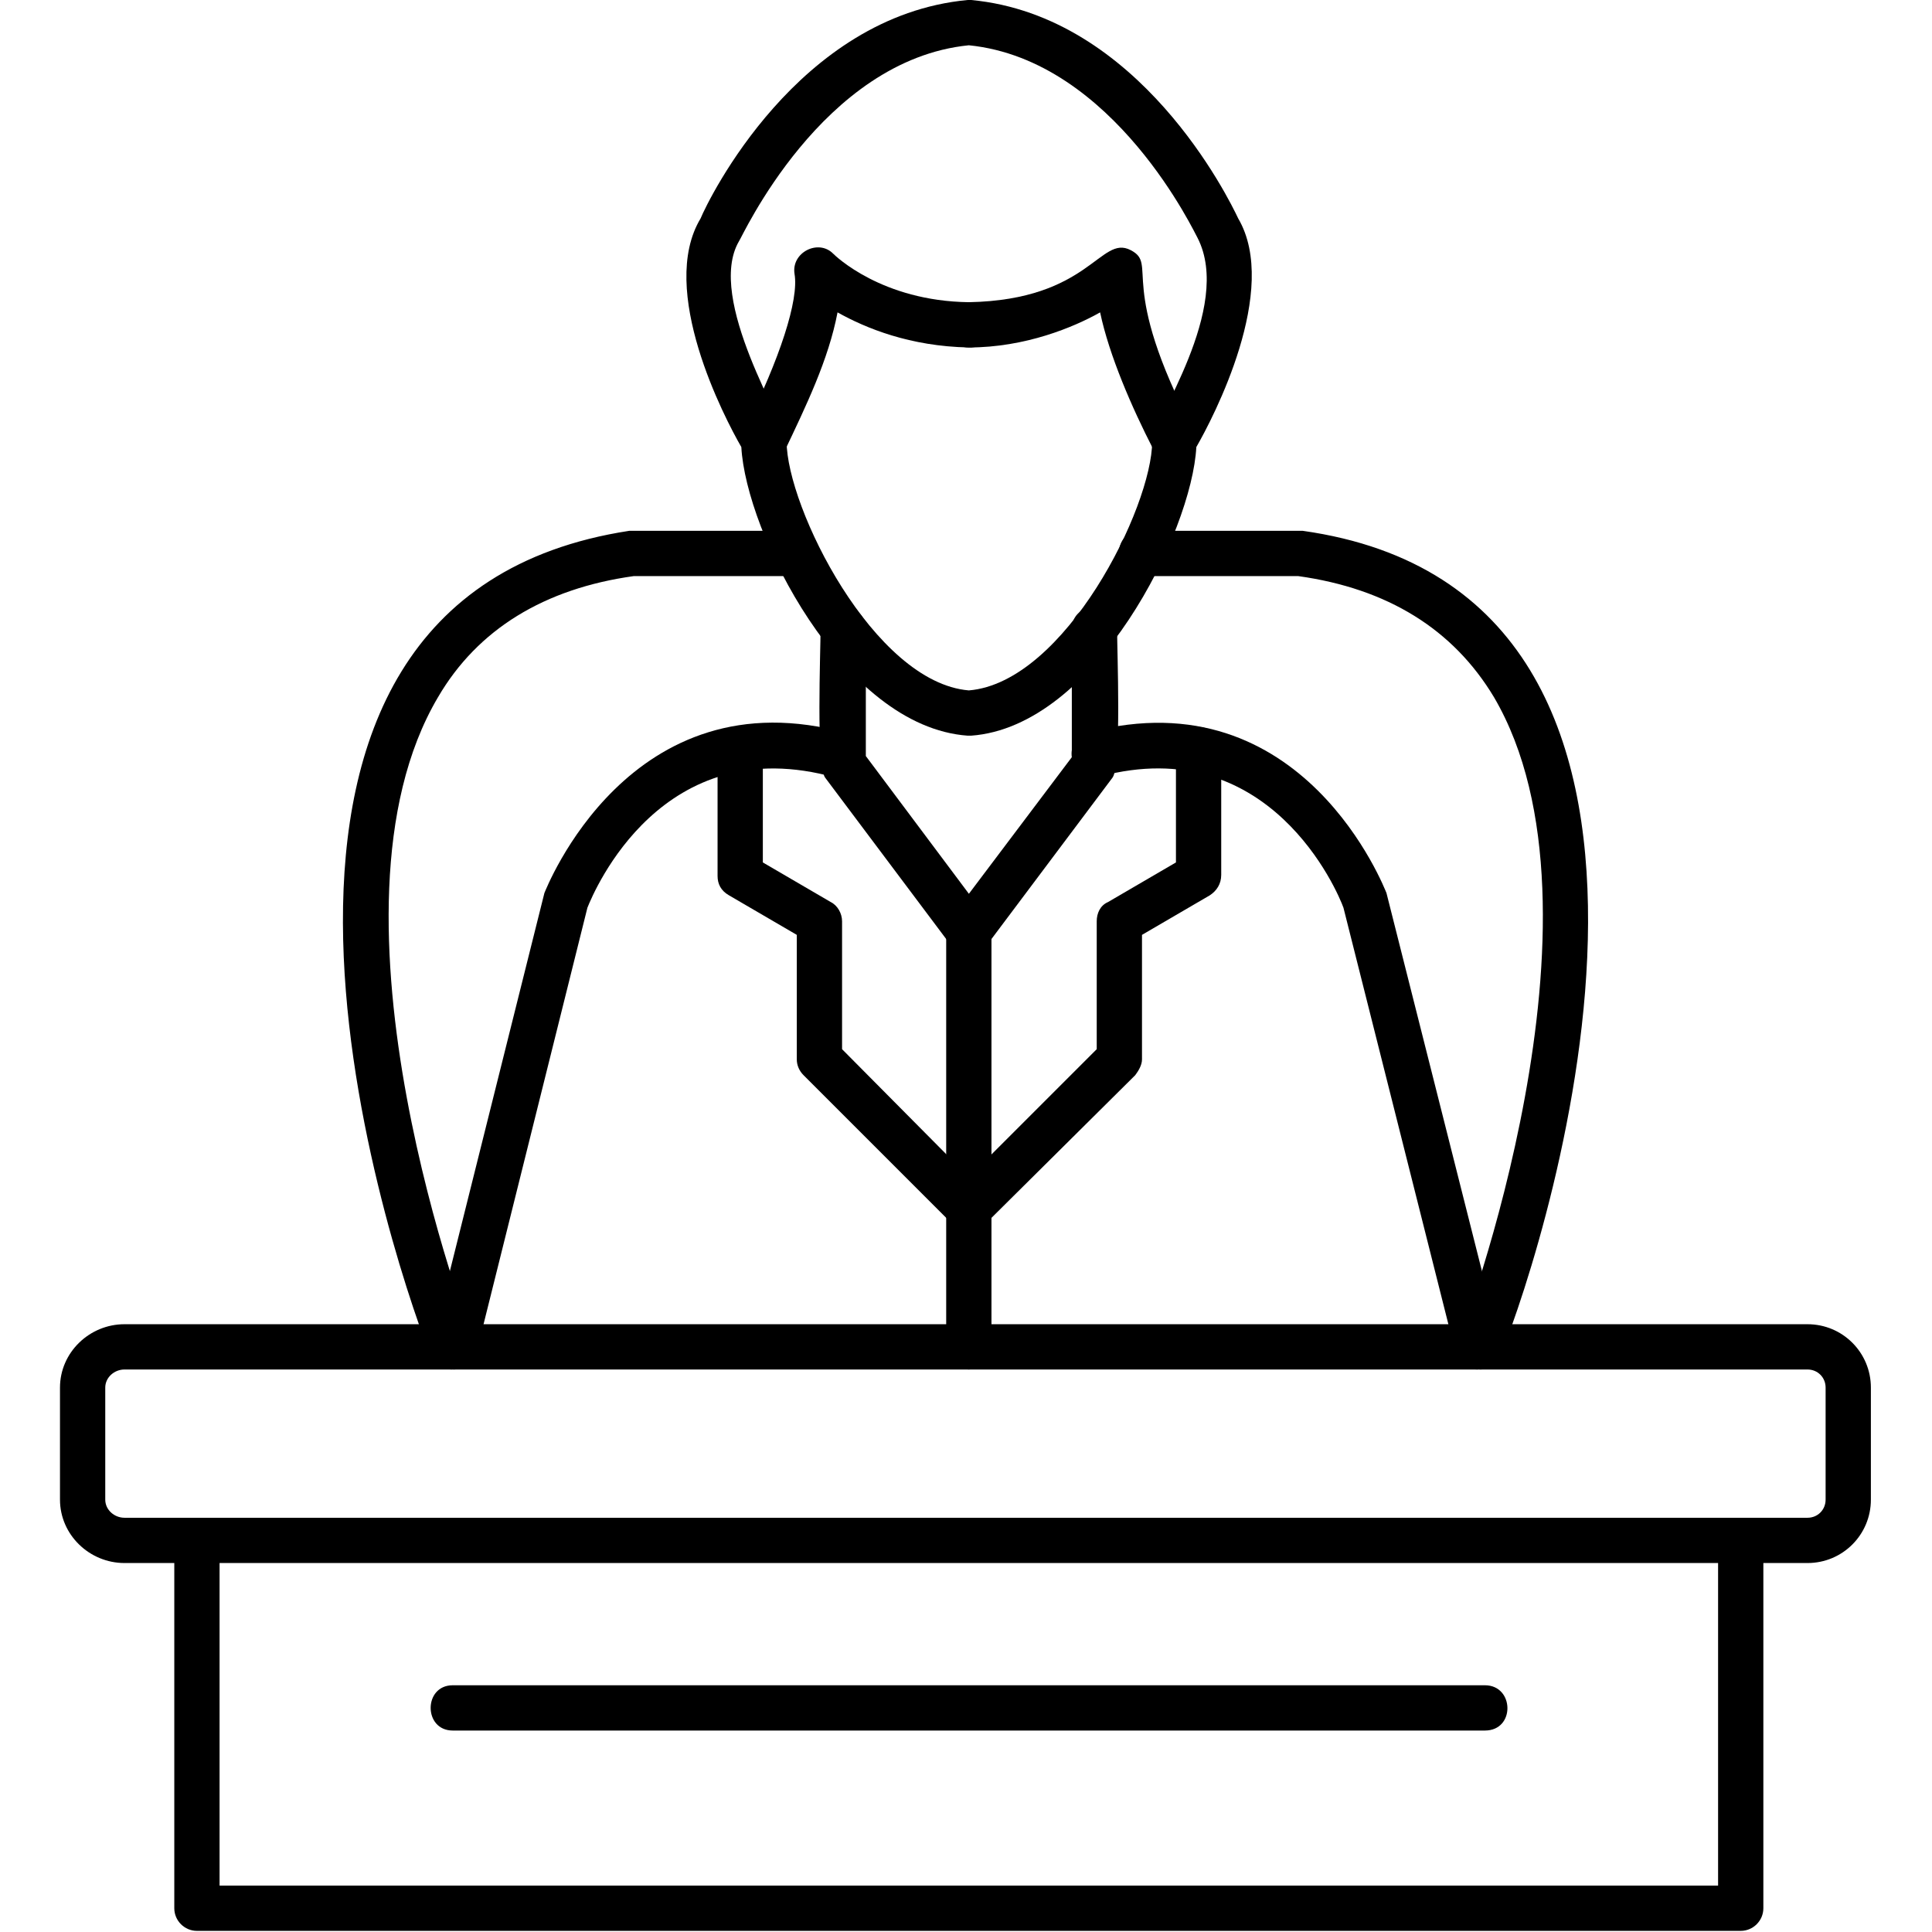
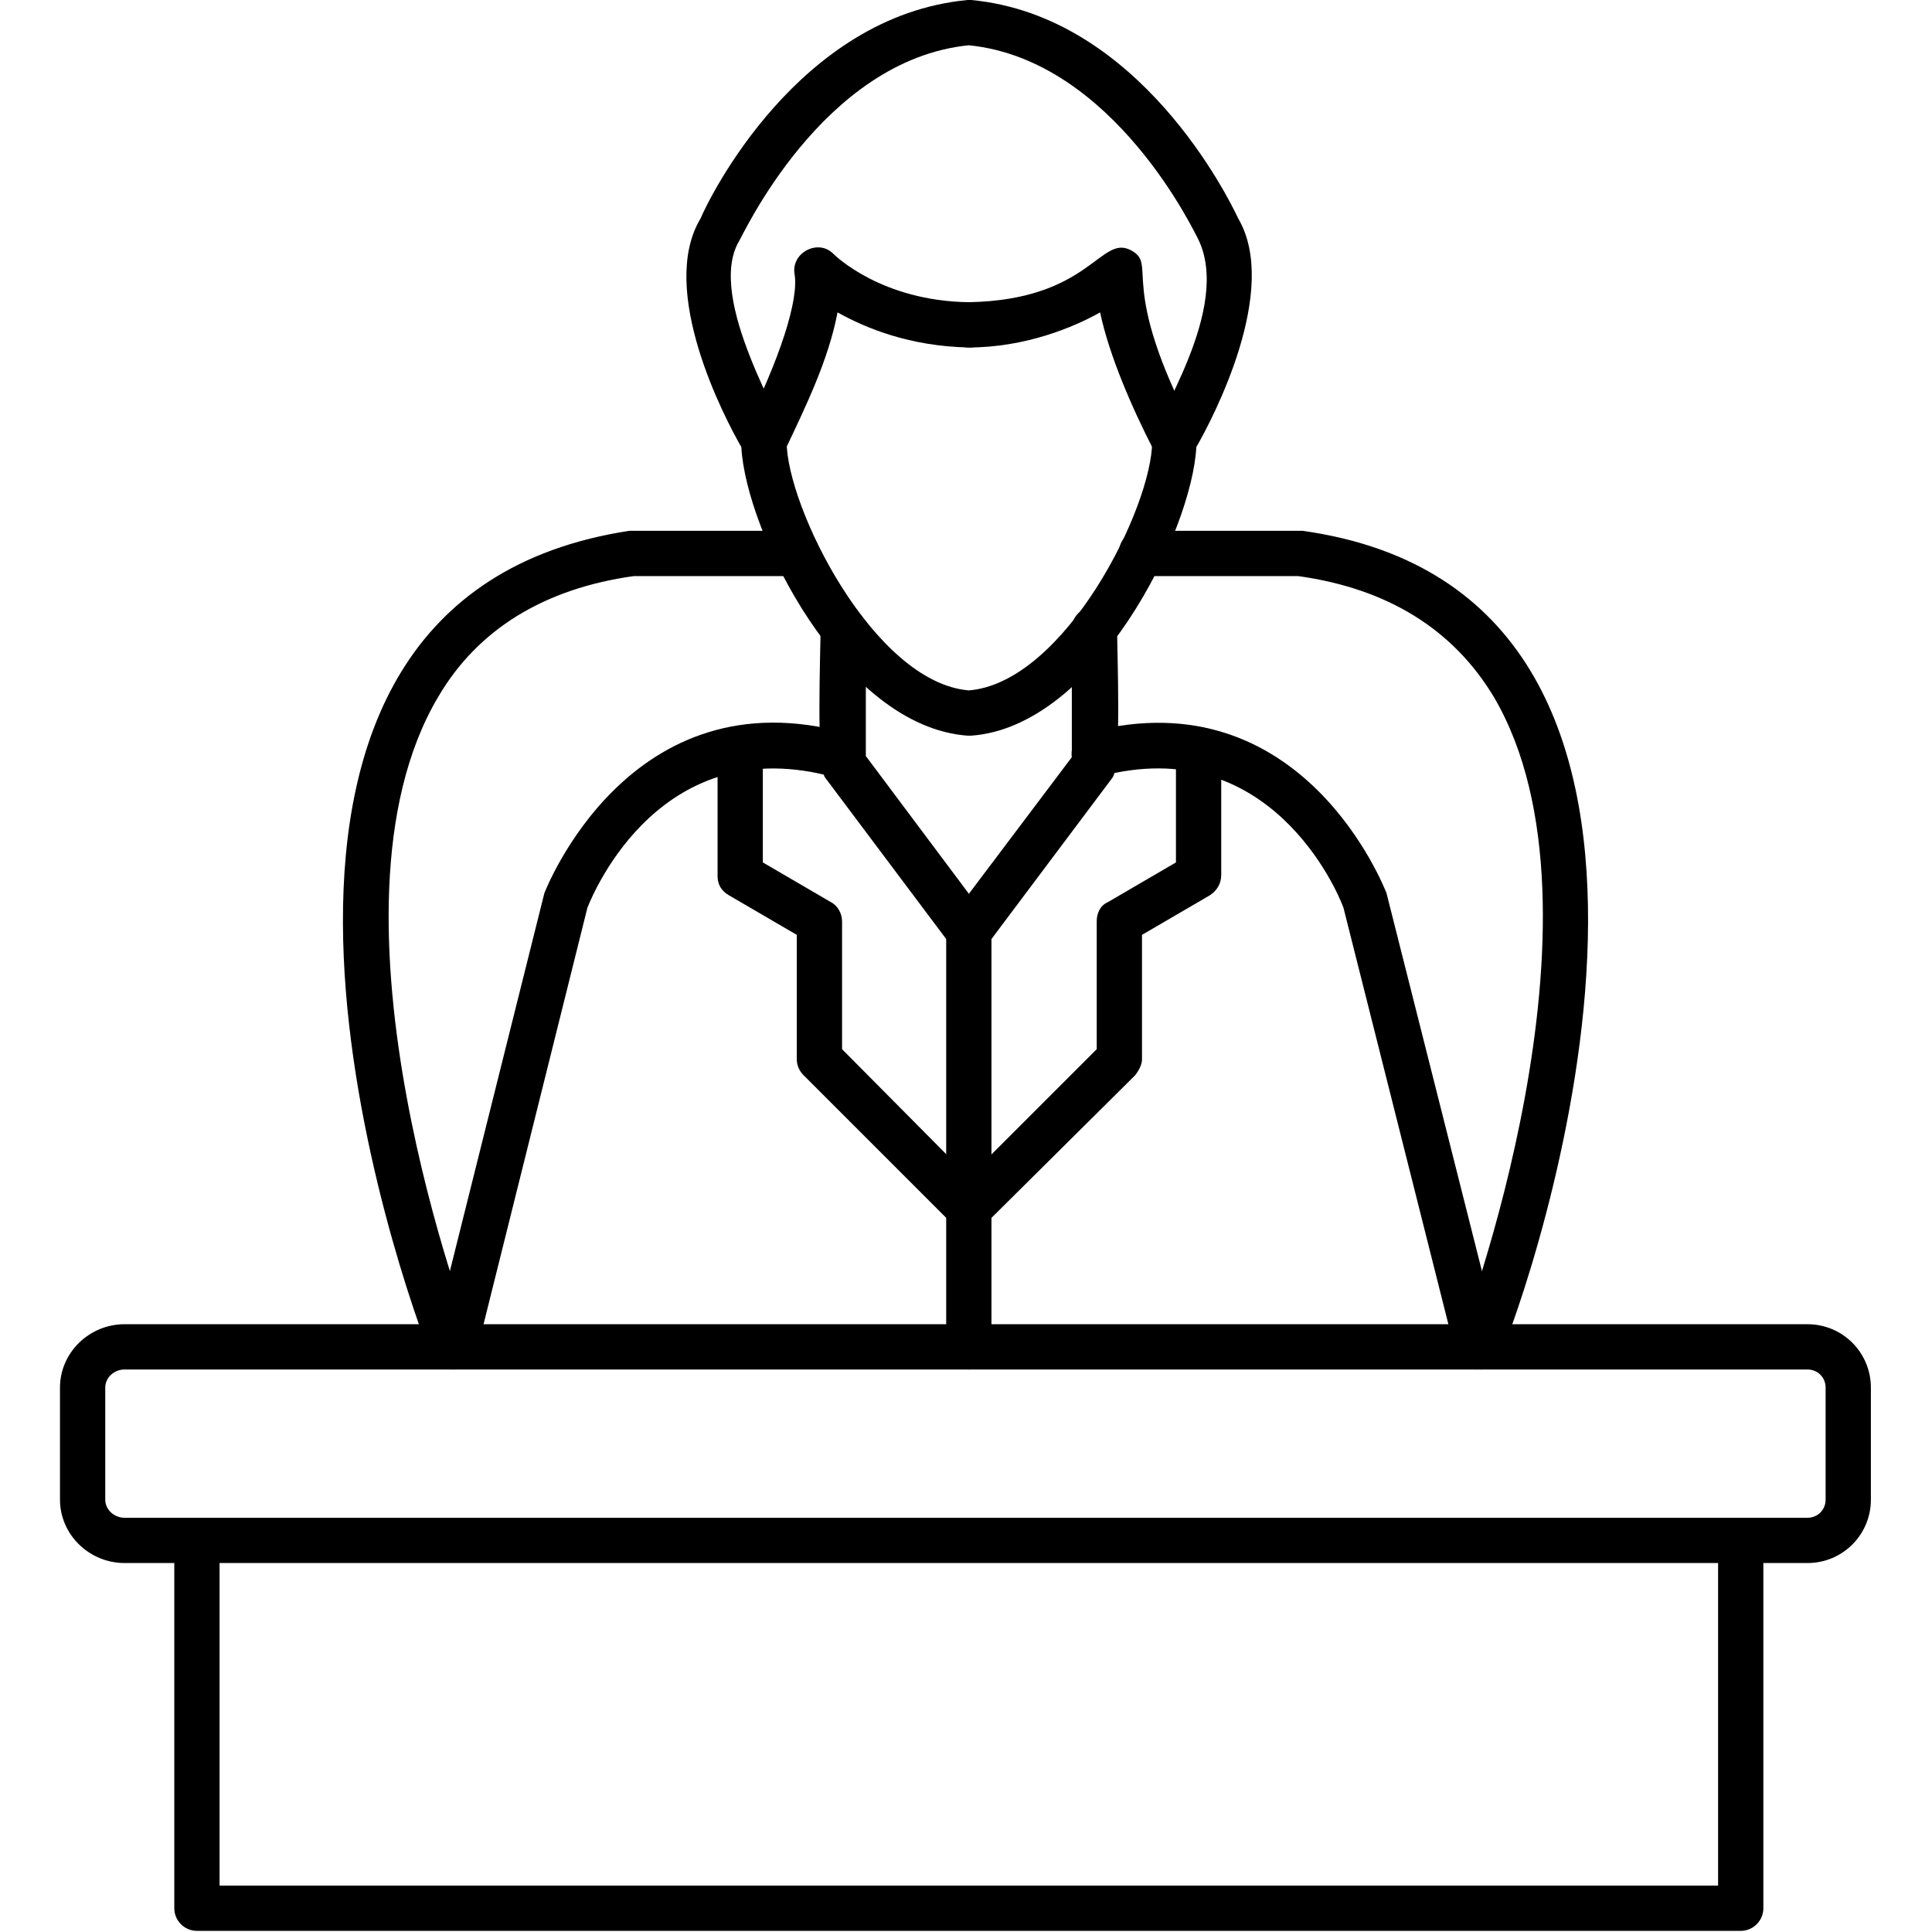
<svg xmlns="http://www.w3.org/2000/svg" clip-rule="evenodd" fill-rule="evenodd" height="512" image-rendering="optimizeQuality" shape-rendering="geometricPrecision" text-rendering="geometricPrecision" viewBox="0 0 1707 1707" width="512">
  <g id="Layer_x0020_1">
    <path d="m401 1210c-13 0-22-13-19-25l99-396c1-2 75-195 268-141 25 7 15 46-11 39-153-43-213 100-219 115l-98 393c-2 9-11 15-20 15z" />
-     <path d="m1305 1210c-9 0-17-6-19-15l-99-393c-5-14-65-156-215-116-26 6-36-32-10-39 190-50 262 140 263 142l100 396c2 12-6 25-20 25z" />
+     <path d="m1305 1210c-9 0-17-6-19-15l-99-393c-5-14-65-156-215-116-26 6-36-32-10-39 190-50 262 140 263 142l100 396z" />
    <path d="m856 650h-1c-111-8-196-180-200-255-15-26-74-139-36-202 7-17 86-179 236-193h3c149 14 228 176 236 193 37 63-22 176-37 202-4 75-89 247-199 255-1 0-1 0-2 0zm0-610c-130 13-201 171-203 173-30 51 42 163 42 177 0 58 77 213 161 220 85-7 162-162 162-220 0-17 72-118 40-180-1-1-73-157-202-170z" />
    <path d="m675 410c-14 0-26-14-17-31 31-62 48-114 44-137-3-19 21-31 34-18 2 2 43 42 120 43 26 0 26 41 0 40-52-1-91-17-116-31-8 42-28 83-47 123-4 7-11 11-18 11z" />
    <path d="m1037 410c-9 0-14-5-18-13-19-37-39-83-47-121-23 13-66 31-116 31-26 0-26-39 0-40 107-2 116-60 143-46 25 13-13 28 56 160 7 13-3 29-18 29z" />
    <path d="m856 843c-6 0-12-3-16-8l-111-148c-8-11-4-111-4-131 0-26 40-26 40 0v112l107 143c10 13 0 32-16 32z" />
    <path d="m856 843c-16 0-26-19-16-32l107-142v-113c0-26 40-26 40 0 0 20 4 120-4 131l-111 148c-4 5-10 8-16 8z" />
    <path d="m856 1088c-18 0-26-22-14-34l127-127v-113c0-7 3-14 10-17l60-35v-100c0-26 40-26 40 0v111c0 8-4 14-10 18l-60 35v110c0 5-3 10-6 14l-133 132c-4 4-9 6-14 6z" />
    <path d="m856 1210c-11 0-20-9-20-20v-367c0-26 40-26 40 0v367c0 11-9 20-20 20z" />
    <path d="m856 1088c-5 0-10-2-14-6l-132-132c-4-4-6-9-6-14v-110l-60-35c-7-4-10-10-10-17v-112c0-26 40-26 40 0v100l60 35c6 3 10 10 10 17v113l126 127c13 12 4 34-14 34z" />
    <path d="m1597 1381h-1487c-31 0-57-25-57-56v-99c0-31 26-56 57-56h1487c31 0 56 25 56 56v99c0 31-25 56-56 56zm-1487-171c-9 0-17 7-17 16v99c0 9 8 16 17 16h1487c9 0 16-7 16-16v-99c0-9-7-16-16-16z" />
    <path d="m1538 1706h-1364c-11 0-20-9-20-20v-325c0-26 40-26 40 0v305h1324v-305c0-26 40-26 40 0v325c0 11-9 20-20 20z" />
    <path d="m399 1210c-8 0-16-5-19-13-42-108-222-667 176-728h148c26 0 26 40 0 40h-144c-79 11-138 47-173 107-113 191 29 563 31 567 5 13-5 27-19 27zm909 0c-14 0-24-14-19-27 2-4 143-376 31-567-36-60-94-96-173-107h-139c-26 0-26-40 0-40h143c397 56 217 625 175 728-3 8-10 13-18 13z" />
-     <path d="m1312 1529h-912c-26 0-26-40 0-40h912c26 0 27 40 0 40z" />
  </g>
</svg>